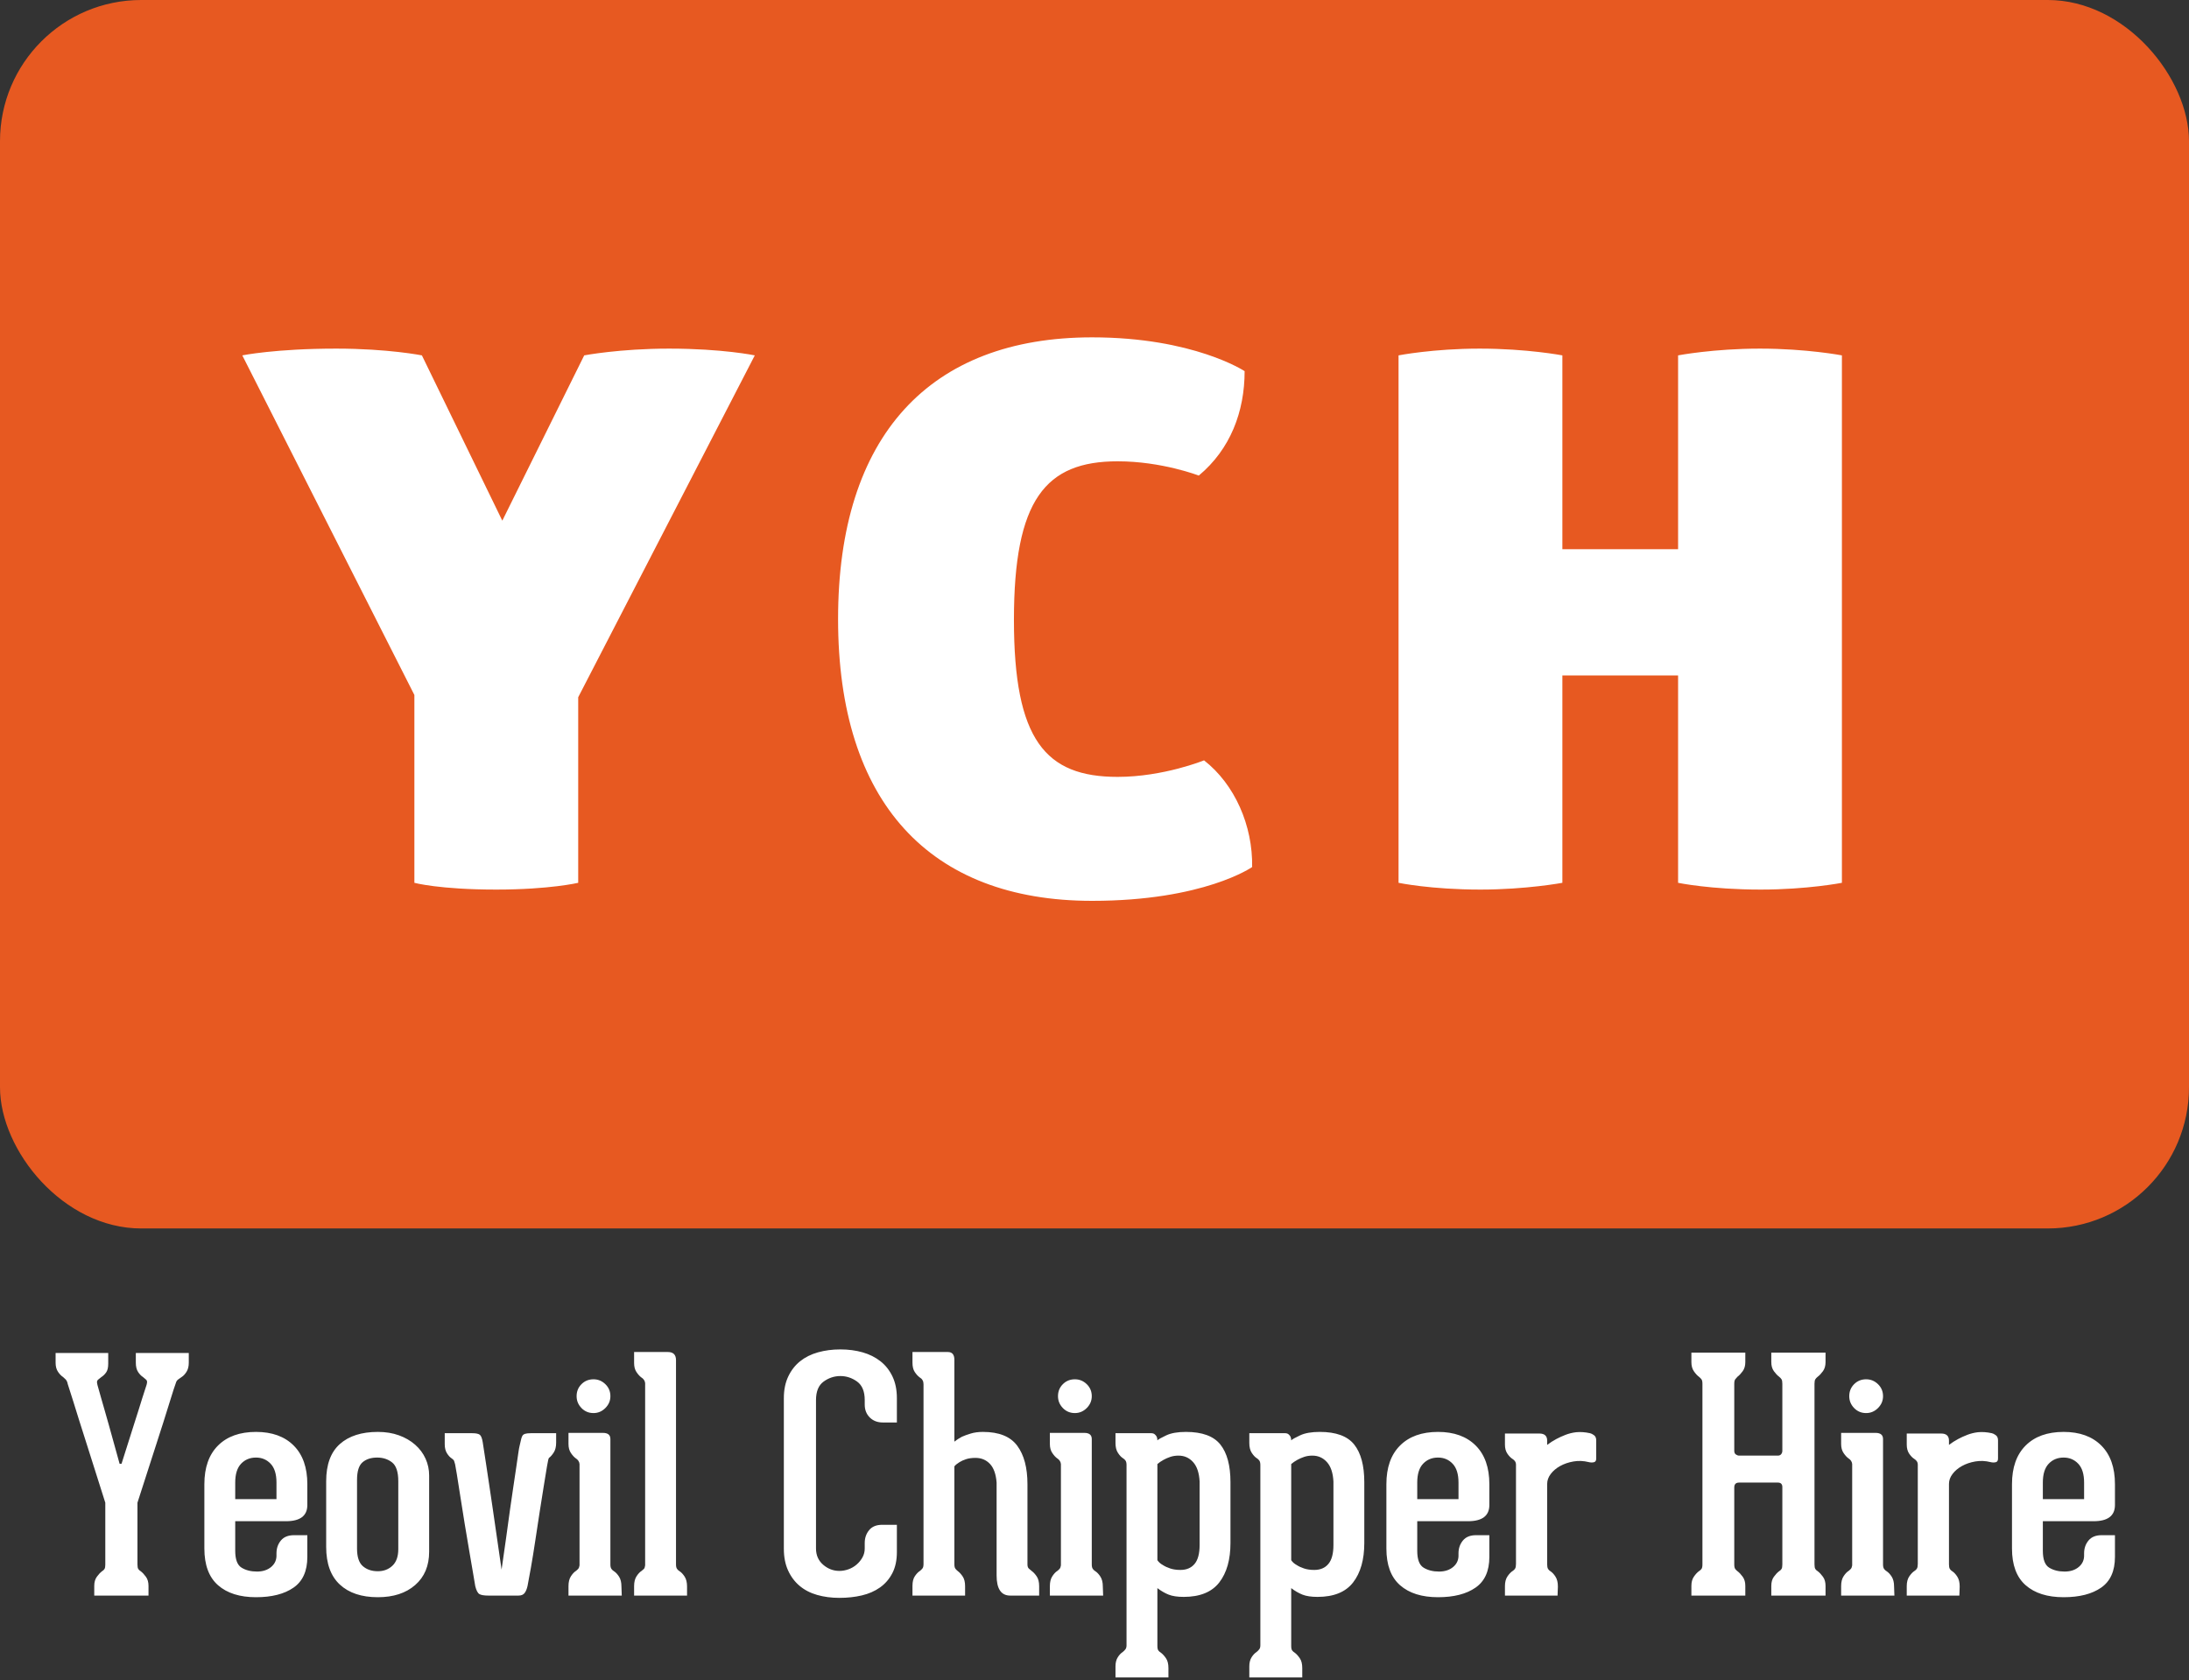
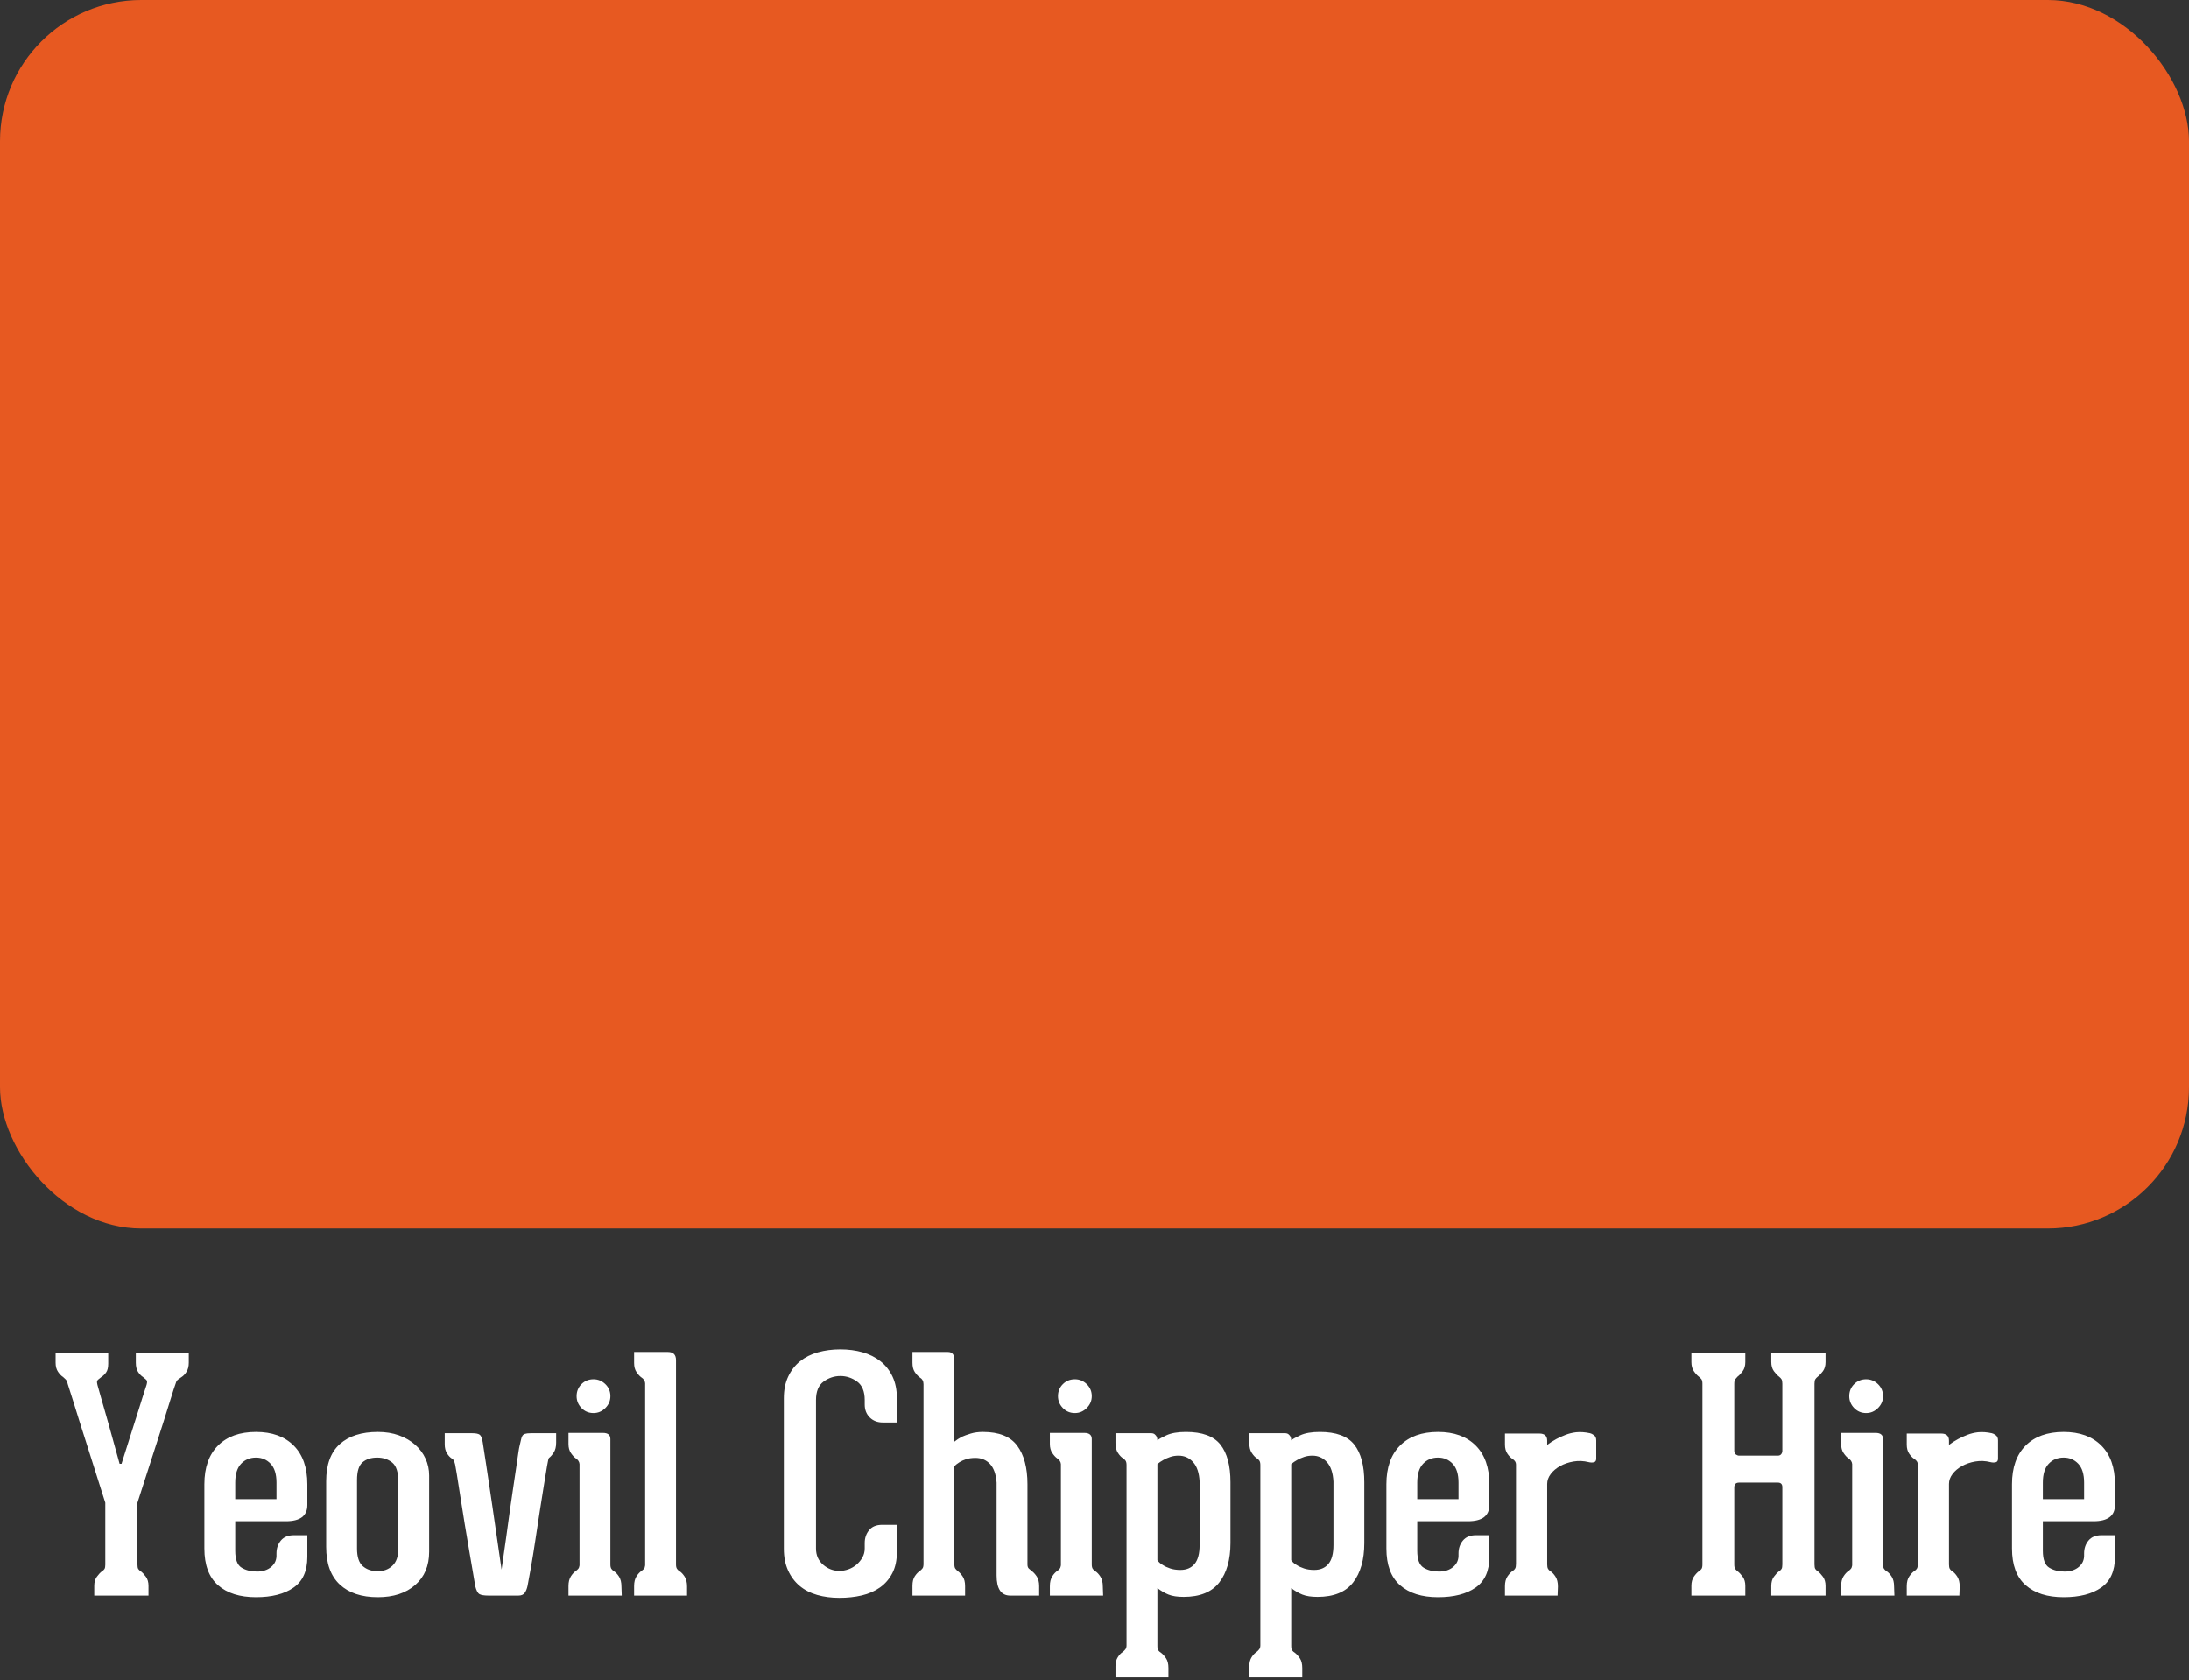
<svg xmlns="http://www.w3.org/2000/svg" xmlns:ns1="http://www.bohemiancoding.com/sketch/ns" width="155px" height="119px" viewBox="0 0 155 119" version="1.1">
  <rect x="0" y="0" width="155" height="119" fill="#333333" stroke="none" />
  <title>ych-logo</title>
  <description>Created with Sketch (http://www.bohemiancoding.com/sketch)</description>
  <defs />
  <g id="Page-1" stroke="none" stroke-width="1" fill="none" fill-rule="evenodd" ns1:type="MSPage">
    <g id="YCH-Logo" ns1:type="MSArtboardGroup" transform="translate(-14, -12)">
      <g ns1:type="MSLayerGroup" transform="translate(14, 12)">
        <rect id="Rectangle-1-copy-2" fill="#E75921" ns1:type="MSShapeGroup" x="0" y="0" width="155" height="87" rx="10" />
-         <path d="M41.367,25.168 L35.568,36.874 L29.874,25.168 C29.874,25.168 27.48,24.689 23.808,24.689 C19.498,24.689 17.157,25.168 17.157,25.168 L29.342,49.219 L29.342,62.521 C29.342,62.521 31.098,63 35.142,63 C38.92,63 40.942,62.521 40.942,62.521 L40.942,49.378 L53.446,25.168 C53.446,25.168 51.158,24.689 47.38,24.689 C43.868,24.689 41.367,25.168 41.367,25.168 Z M59.343,43.844 C59.343,56.828 65.835,63.798 77.328,63.798 C85.257,63.798 88.662,61.404 88.662,61.404 C88.715,58.477 87.438,55.551 85.257,53.848 C85.257,53.848 82.383,55.019 79.138,55.019 C74.029,55.019 71.795,52.411 71.795,43.898 C71.795,35.384 74.029,32.67 79.138,32.67 C82.277,32.67 84.884,33.681 84.884,33.681 C87.119,31.819 88.13,29.158 88.13,26.285 C88.13,26.285 84.512,23.891 77.328,23.891 C65.835,23.891 59.343,30.861 59.343,43.844 Z M118.823,38.896 L110.629,38.896 L110.629,25.168 C110.629,25.168 108.128,24.689 104.776,24.689 C101.477,24.689 99.029,25.168 99.029,25.168 L99.029,62.521 C99.029,62.521 101.317,63 104.829,63 C108.075,63 110.629,62.521 110.629,62.521 L110.629,47.835 L118.823,47.835 L118.823,62.521 C118.823,62.521 121.111,63 124.676,63 C127.975,63 130.423,62.521 130.423,62.521 L130.423,25.168 C130.423,25.168 127.922,24.689 124.623,24.689 C121.324,24.689 118.823,25.168 118.823,25.168 L118.823,38.896 Z" id="YCH" fill="#FFFFFF" ns1:type="MSShapeGroup" />
        <path d="M13.367,95.819 L13.367,96.509 C13.367,96.77 13.313,96.984 13.206,97.153 C13.099,97.322 12.984,97.444 12.861,97.521 C12.8,97.567 12.723,97.621 12.631,97.682 C12.539,97.743 12.478,97.835 12.447,97.958 C12.432,97.989 12.382,98.134 12.297,98.395 C12.213,98.656 12.11,98.985 11.987,99.384 C11.864,99.783 11.723,100.235 11.562,100.741 C11.4,101.247 11.236,101.761 11.067,102.282 C10.668,103.509 10.224,104.889 9.733,106.422 L9.733,110.769 L9.733,110.792 C9.733,110.945 9.752,111.053 9.79,111.114 C9.829,111.175 9.886,111.229 9.963,111.275 C10.086,111.367 10.208,111.497 10.331,111.666 C10.454,111.835 10.515,112.049 10.515,112.31 L10.515,113 L6.674,113 L6.674,112.31 C6.674,112.049 6.735,111.835 6.858,111.666 C6.981,111.497 7.103,111.367 7.226,111.275 C7.303,111.229 7.36,111.175 7.399,111.114 C7.437,111.053 7.456,110.953 7.456,110.815 L7.456,106.422 C6.965,104.858 6.521,103.455 6.122,102.213 C5.953,101.692 5.789,101.174 5.628,100.66 C5.466,100.147 5.325,99.691 5.202,99.292 C5.079,98.893 4.976,98.568 4.891,98.314 C4.807,98.061 4.765,97.92 4.765,97.889 C4.734,97.797 4.685,97.72 4.615,97.659 C4.546,97.598 4.497,97.552 4.466,97.521 C4.343,97.444 4.225,97.322 4.109,97.153 C3.994,96.984 3.937,96.77 3.937,96.509 L3.937,95.819 L7.663,95.819 L7.663,96.578 C7.663,96.854 7.613,97.061 7.513,97.199 C7.414,97.337 7.303,97.444 7.18,97.521 L6.95,97.705 C6.873,97.766 6.85,97.858 6.881,97.981 C6.881,98.012 6.908,98.119 6.962,98.303 C7.015,98.487 7.08,98.717 7.157,98.993 C7.234,99.269 7.322,99.576 7.421,99.913 C7.521,100.25 7.617,100.588 7.709,100.925 C7.939,101.738 8.192,102.65 8.468,103.662 L8.606,103.662 C8.928,102.65 9.219,101.73 9.48,100.902 L9.802,99.89 C9.909,99.553 10.005,99.246 10.089,98.97 C10.174,98.694 10.247,98.468 10.308,98.291 C10.369,98.115 10.4,98.012 10.4,97.981 C10.431,97.858 10.412,97.766 10.342,97.705 C10.273,97.644 10.201,97.582 10.124,97.521 C10.001,97.444 9.886,97.326 9.779,97.165 C9.672,97.003 9.618,96.785 9.618,96.509 L9.618,95.819 L13.367,95.819 Z M16.656,107.733 L16.656,109.826 C16.656,110.439 16.805,110.838 17.105,111.022 C17.404,111.206 17.768,111.298 18.197,111.298 C18.611,111.298 18.948,111.187 19.209,110.965 C19.47,110.742 19.592,110.455 19.577,110.102 L19.577,110.01 C19.577,109.657 19.68,109.355 19.887,109.102 C20.095,108.848 20.405,108.722 20.819,108.722 L21.762,108.722 L21.762,110.263 C21.762,111.26 21.436,111.984 20.785,112.436 C20.133,112.889 19.247,113.115 18.128,113.115 C16.978,113.115 16.081,112.831 15.437,112.264 C14.793,111.697 14.471,110.83 14.471,109.665 L14.471,105.111 C14.471,103.93 14.793,103.018 15.437,102.374 C16.081,101.73 16.978,101.408 18.128,101.408 C19.263,101.408 20.152,101.73 20.796,102.374 C21.44,103.018 21.762,103.93 21.762,105.111 L21.762,106.583 C21.762,107.35 21.256,107.733 20.244,107.733 L16.656,107.733 Z M16.656,106.169 L19.278,106.169 L19.577,106.169 L19.577,104.996 C19.577,104.398 19.439,103.953 19.163,103.662 C18.887,103.371 18.542,103.225 18.128,103.225 C17.699,103.225 17.346,103.371 17.07,103.662 C16.794,103.953 16.656,104.398 16.656,104.996 L16.656,106.169 Z M26.753,101.408 C27.305,101.408 27.803,101.488 28.248,101.65 C28.693,101.811 29.076,102.033 29.398,102.317 C29.72,102.6 29.965,102.93 30.134,103.305 C30.303,103.681 30.387,104.076 30.387,104.49 L30.387,109.895 C30.387,110.892 30.057,111.677 29.398,112.252 C28.739,112.828 27.857,113.115 26.753,113.115 C25.603,113.115 24.706,112.816 24.062,112.218 C23.418,111.62 23.096,110.731 23.096,109.55 L23.096,104.904 C23.096,103.723 23.418,102.846 24.062,102.27 C24.706,101.695 25.603,101.408 26.753,101.408 Z M26.753,111.275 C27.167,111.275 27.512,111.145 27.788,110.884 C28.064,110.623 28.202,110.232 28.202,109.711 L28.202,104.904 C28.202,104.245 28.056,103.8 27.765,103.57 C27.474,103.34 27.121,103.225 26.707,103.225 C26.278,103.225 25.933,103.336 25.672,103.558 C25.411,103.781 25.281,104.199 25.281,104.812 L25.281,109.665 C25.281,110.263 25.419,110.681 25.695,110.918 C25.971,111.156 26.324,111.275 26.753,111.275 Z M39.38,101.5 L39.38,102.167 C39.38,102.458 39.323,102.692 39.208,102.868 C39.092,103.045 38.981,103.171 38.874,103.248 C38.843,103.263 38.797,103.455 38.736,103.823 C38.675,104.191 38.598,104.659 38.506,105.226 C38.414,105.793 38.314,106.422 38.207,107.112 C38.1,107.802 37.996,108.48 37.897,109.147 C37.797,109.815 37.697,110.432 37.597,110.999 C37.498,111.566 37.417,112.003 37.356,112.31 C37.31,112.525 37.241,112.693 37.149,112.816 C37.057,112.939 36.911,113 36.712,113 L34.596,113 C34.289,113 34.075,112.966 33.952,112.897 C33.829,112.828 33.73,112.64 33.653,112.333 C33.638,112.241 33.592,111.969 33.515,111.516 C33.438,111.064 33.346,110.528 33.239,109.906 C33.132,109.285 33.021,108.626 32.906,107.928 C32.79,107.231 32.687,106.579 32.595,105.974 C32.503,105.368 32.423,104.854 32.353,104.433 C32.284,104.011 32.242,103.769 32.227,103.708 C32.181,103.539 32.15,103.444 32.135,103.421 C32.12,103.397 32.074,103.355 31.997,103.294 C31.874,103.217 31.759,103.095 31.652,102.926 C31.545,102.757 31.491,102.543 31.491,102.282 L31.491,101.5 L33.446,101.5 C33.691,101.5 33.864,101.534 33.964,101.603 C34.063,101.672 34.136,101.853 34.182,102.144 C34.182,102.175 34.205,102.324 34.251,102.593 C34.297,102.861 34.351,103.21 34.412,103.639 C34.473,104.068 34.546,104.551 34.63,105.088 C34.715,105.625 34.795,106.169 34.872,106.721 C35.056,108.024 35.271,109.504 35.516,111.16 C35.746,109.581 35.945,108.162 36.114,106.905 C36.191,106.368 36.267,105.843 36.344,105.329 C36.421,104.816 36.49,104.352 36.551,103.938 C36.612,103.524 36.662,103.183 36.7,102.915 C36.739,102.646 36.766,102.489 36.781,102.443 C36.827,102.259 36.861,102.11 36.885,101.995 C36.908,101.879 36.938,101.784 36.977,101.707 C37.015,101.63 37.08,101.577 37.172,101.546 C37.264,101.515 37.402,101.5 37.586,101.5 L39.38,101.5 Z M43.474,111.275 C43.597,111.352 43.715,111.478 43.831,111.654 C43.946,111.831 44.003,112.065 44.003,112.356 L44.026,113 L40.254,113 L40.254,112.333 C40.254,112.042 40.311,111.808 40.426,111.632 C40.542,111.455 40.66,111.329 40.783,111.252 C40.844,111.206 40.898,111.156 40.944,111.103 C40.99,111.049 41.021,110.968 41.036,110.861 L41.036,103.685 C41.021,103.516 40.929,103.378 40.76,103.271 C40.653,103.194 40.542,103.072 40.426,102.903 C40.311,102.734 40.254,102.52 40.254,102.259 L40.254,101.477 L42.692,101.477 C43.045,101.477 43.221,101.623 43.221,101.914 L43.221,110.792 C43.221,110.93 43.244,111.034 43.29,111.103 C43.336,111.171 43.397,111.229 43.474,111.275 Z M42.025,100.074 C41.688,100.074 41.404,99.955 41.174,99.718 C40.944,99.48 40.829,99.2 40.829,98.878 C40.829,98.541 40.944,98.257 41.174,98.027 C41.404,97.797 41.688,97.682 42.025,97.682 C42.347,97.682 42.627,97.797 42.864,98.027 C43.102,98.257 43.221,98.541 43.221,98.878 C43.221,99.2 43.102,99.48 42.864,99.718 C42.627,99.955 42.347,100.074 42.025,100.074 Z M48.12,111.275 C48.243,111.352 48.361,111.478 48.477,111.654 C48.592,111.831 48.649,112.065 48.649,112.356 L48.649,113 L44.9,113 L44.9,112.333 C44.9,112.042 44.957,111.808 45.072,111.632 C45.188,111.455 45.306,111.329 45.429,111.252 C45.49,111.206 45.544,111.16 45.59,111.114 C45.636,111.068 45.667,110.984 45.682,110.861 L45.682,97.958 C45.667,97.789 45.575,97.651 45.406,97.544 C45.299,97.467 45.188,97.345 45.072,97.176 C44.957,97.007 44.9,96.793 44.9,96.532 L44.9,95.75 L47.292,95.75 C47.675,95.75 47.867,95.942 47.867,96.325 L47.867,110.792 C47.867,110.93 47.89,111.034 47.936,111.103 C47.982,111.171 48.043,111.229 48.12,111.275 Z M59.436,113.161 C58.869,113.161 58.344,113.092 57.861,112.954 C57.377,112.816 56.964,112.601 56.618,112.31 C56.273,112.019 56.001,111.655 55.802,111.218 C55.603,110.78 55.503,110.271 55.503,109.688 L55.503,99.016 C55.503,98.433 55.606,97.924 55.813,97.487 C56.021,97.049 56.3,96.689 56.653,96.406 C57.006,96.122 57.427,95.911 57.918,95.773 C58.409,95.635 58.938,95.566 59.505,95.566 C60.072,95.566 60.597,95.635 61.081,95.773 C61.564,95.911 61.985,96.122 62.346,96.406 C62.706,96.689 62.989,97.049 63.197,97.487 C63.404,97.924 63.507,98.433 63.507,99.016 L63.507,100.741 L62.518,100.741 C62.135,100.741 61.824,100.622 61.587,100.385 C61.349,100.147 61.23,99.844 61.23,99.476 L61.23,99.154 C61.23,98.541 61.05,98.104 60.69,97.843 C60.329,97.582 59.934,97.452 59.505,97.452 C59.076,97.452 58.681,97.582 58.321,97.843 C57.96,98.104 57.78,98.541 57.78,99.154 L57.78,109.665 C57.78,110.14 57.949,110.524 58.286,110.815 C58.623,111.106 59.007,111.252 59.436,111.252 C59.651,111.252 59.865,111.214 60.08,111.137 C60.295,111.06 60.486,110.949 60.655,110.803 C60.824,110.658 60.962,110.489 61.069,110.297 C61.176,110.106 61.23,109.895 61.23,109.665 L61.23,109.274 C61.23,108.921 61.333,108.619 61.541,108.365 C61.748,108.112 62.058,107.986 62.472,107.986 L63.507,107.986 L63.507,109.918 C63.507,110.501 63.4,110.999 63.185,111.413 C62.97,111.827 62.679,112.164 62.311,112.425 C61.943,112.686 61.514,112.873 61.023,112.989 C60.532,113.104 60.003,113.161 59.436,113.161 Z M73.075,111.275 C73.182,111.352 73.293,111.474 73.409,111.643 C73.524,111.812 73.581,112.042 73.581,112.333 L73.581,113 L71.534,113 C70.89,113 70.568,112.525 70.568,111.574 L70.568,104.996 C70.522,104.398 70.365,103.957 70.097,103.674 C69.828,103.39 69.487,103.248 69.073,103.248 C68.812,103.248 68.59,103.279 68.406,103.34 C68.222,103.401 68.069,103.47 67.946,103.547 C67.793,103.639 67.67,103.739 67.578,103.846 L67.578,110.769 C67.578,110.922 67.601,111.03 67.647,111.091 C67.693,111.152 67.754,111.214 67.831,111.275 C67.938,111.352 68.049,111.474 68.165,111.643 C68.28,111.812 68.337,112.042 68.337,112.333 L68.337,113 L64.611,113 L64.611,112.31 C64.611,112.019 64.668,111.789 64.784,111.62 C64.899,111.451 65.017,111.329 65.14,111.252 C65.217,111.191 65.278,111.129 65.324,111.068 C65.37,111.007 65.393,110.899 65.393,110.746 L65.393,98.027 C65.393,97.812 65.301,97.651 65.117,97.544 C64.994,97.452 64.879,97.326 64.772,97.165 C64.665,97.003 64.611,96.785 64.611,96.509 L64.611,95.75 L67.118,95.75 C67.425,95.75 67.578,95.934 67.578,96.302 L67.578,102.098 C67.731,101.975 67.908,101.86 68.107,101.753 C68.276,101.676 68.486,101.6 68.74,101.523 C68.993,101.446 69.28,101.408 69.602,101.408 C70.737,101.408 71.545,101.734 72.028,102.385 C72.512,103.037 72.753,103.946 72.753,105.111 L72.753,110.792 C72.753,110.93 72.787,111.03 72.856,111.091 C72.926,111.152 72.998,111.214 73.075,111.275 Z M77.56,111.275 C77.683,111.352 77.801,111.478 77.916,111.654 C78.032,111.831 78.089,112.065 78.089,112.356 L78.112,113 L74.34,113 L74.34,112.333 C74.34,112.042 74.397,111.808 74.513,111.632 C74.628,111.455 74.746,111.329 74.869,111.252 C74.93,111.206 74.984,111.156 75.03,111.103 C75.076,111.049 75.107,110.968 75.122,110.861 L75.122,103.685 C75.107,103.516 75.015,103.378 74.846,103.271 C74.739,103.194 74.628,103.072 74.513,102.903 C74.397,102.734 74.34,102.52 74.34,102.259 L74.34,101.477 L76.778,101.477 C77.131,101.477 77.307,101.623 77.307,101.914 L77.307,110.792 C77.307,110.93 77.33,111.034 77.376,111.103 C77.422,111.171 77.483,111.229 77.56,111.275 Z M76.111,100.074 C75.774,100.074 75.49,99.955 75.26,99.718 C75.03,99.48 74.915,99.2 74.915,98.878 C74.915,98.541 75.03,98.257 75.26,98.027 C75.49,97.797 75.774,97.682 76.111,97.682 C76.433,97.682 76.713,97.797 76.951,98.027 C77.188,98.257 77.307,98.541 77.307,98.878 C77.307,99.2 77.188,99.48 76.951,99.718 C76.713,99.955 76.433,100.074 76.111,100.074 Z M83.977,101.408 C85.127,101.408 85.94,101.707 86.415,102.305 C86.89,102.903 87.128,103.792 87.128,104.973 L87.128,109.274 C87.128,110.455 86.864,111.386 86.335,112.069 C85.805,112.751 84.966,113.092 83.816,113.092 C83.371,113.092 83.015,113.038 82.746,112.931 C82.478,112.824 82.214,112.67 81.953,112.471 L81.953,116.565 C81.953,116.718 81.976,116.826 82.022,116.887 C82.068,116.948 82.129,117.002 82.206,117.048 C82.329,117.14 82.447,117.27 82.562,117.439 C82.678,117.608 82.735,117.838 82.735,118.129 L82.735,118.796 L78.986,118.796 L78.986,118.014 C78.986,117.753 79.04,117.539 79.147,117.37 C79.254,117.201 79.369,117.079 79.492,117.002 C79.569,116.941 79.634,116.876 79.688,116.806 C79.741,116.737 79.768,116.642 79.768,116.519 L79.768,103.754 C79.768,103.616 79.745,103.513 79.699,103.444 C79.653,103.374 79.592,103.317 79.515,103.271 C79.392,103.194 79.274,103.068 79.159,102.891 C79.043,102.715 78.986,102.481 78.986,102.19 L78.986,101.5 L81.516,101.5 C81.623,101.5 81.708,101.527 81.769,101.581 C81.83,101.634 81.876,101.692 81.907,101.753 C81.938,101.83 81.953,101.914 81.953,102.006 C82.03,101.929 82.24,101.811 82.585,101.65 C82.931,101.488 83.394,101.408 83.977,101.408 Z M84.943,104.927 C84.912,104.314 84.759,103.854 84.483,103.547 C84.207,103.24 83.862,103.087 83.448,103.087 C83.233,103.087 83.038,103.118 82.862,103.179 C82.685,103.24 82.528,103.309 82.39,103.386 C82.221,103.478 82.076,103.578 81.953,103.685 L81.953,110.493 C82.045,110.631 82.175,110.746 82.344,110.838 C82.482,110.93 82.654,111.01 82.862,111.079 C83.069,111.148 83.31,111.183 83.586,111.183 C84.015,111.183 84.349,111.041 84.587,110.757 C84.824,110.474 84.943,110.025 84.943,109.412 L84.943,104.927 Z M93.453,101.408 C94.603,101.408 95.416,101.707 95.891,102.305 C96.366,102.903 96.604,103.792 96.604,104.973 L96.604,109.274 C96.604,110.455 96.34,111.386 95.811,112.069 C95.281,112.751 94.442,113.092 93.292,113.092 C92.847,113.092 92.491,113.038 92.222,112.931 C91.954,112.824 91.69,112.67 91.429,112.471 L91.429,116.565 C91.429,116.718 91.452,116.826 91.498,116.887 C91.544,116.948 91.605,117.002 91.682,117.048 C91.805,117.14 91.923,117.27 92.038,117.439 C92.154,117.608 92.211,117.838 92.211,118.129 L92.211,118.796 L88.462,118.796 L88.462,118.014 C88.462,117.753 88.516,117.539 88.623,117.37 C88.73,117.201 88.845,117.079 88.968,117.002 C89.045,116.941 89.11,116.876 89.163,116.806 C89.217,116.737 89.244,116.642 89.244,116.519 L89.244,103.754 C89.244,103.616 89.221,103.513 89.175,103.444 C89.129,103.374 89.068,103.317 88.991,103.271 C88.868,103.194 88.75,103.068 88.635,102.891 C88.519,102.715 88.462,102.481 88.462,102.19 L88.462,101.5 L90.992,101.5 C91.099,101.5 91.184,101.527 91.245,101.581 C91.306,101.634 91.352,101.692 91.383,101.753 C91.414,101.83 91.429,101.914 91.429,102.006 C91.506,101.929 91.716,101.811 92.061,101.65 C92.407,101.488 92.87,101.408 93.453,101.408 Z M94.419,104.927 C94.388,104.314 94.235,103.854 93.959,103.547 C93.683,103.24 93.338,103.087 92.924,103.087 C92.709,103.087 92.514,103.118 92.338,103.179 C92.161,103.24 92.004,103.309 91.866,103.386 C91.697,103.478 91.552,103.578 91.429,103.685 L91.429,110.493 C91.521,110.631 91.651,110.746 91.82,110.838 C91.958,110.93 92.13,111.01 92.338,111.079 C92.545,111.148 92.786,111.183 93.062,111.183 C93.491,111.183 93.825,111.041 94.062,110.757 C94.3,110.474 94.419,110.025 94.419,109.412 L94.419,104.927 Z M100.353,107.733 L100.353,109.826 C100.353,110.439 100.502,110.838 100.802,111.022 C101.101,111.206 101.465,111.298 101.894,111.298 C102.308,111.298 102.645,111.187 102.906,110.965 C103.167,110.742 103.289,110.455 103.274,110.102 L103.274,110.01 C103.274,109.657 103.377,109.355 103.585,109.102 C103.792,108.848 104.102,108.722 104.516,108.722 L105.459,108.722 L105.459,110.263 C105.459,111.26 105.133,111.984 104.481,112.436 C103.83,112.889 102.944,113.115 101.825,113.115 C100.675,113.115 99.778,112.831 99.134,112.264 C98.49,111.697 98.168,110.83 98.168,109.665 L98.168,105.111 C98.168,103.93 98.49,103.018 99.134,102.374 C99.778,101.73 100.675,101.408 101.825,101.408 C102.96,101.408 103.849,101.73 104.493,102.374 C105.137,103.018 105.459,103.93 105.459,105.111 L105.459,106.583 C105.459,107.35 104.953,107.733 103.941,107.733 L100.353,107.733 Z M100.353,106.169 L102.975,106.169 L103.274,106.169 L103.274,104.996 C103.274,104.398 103.136,103.953 102.86,103.662 C102.584,103.371 102.239,103.225 101.825,103.225 C101.396,103.225 101.043,103.371 100.767,103.662 C100.491,103.953 100.353,104.398 100.353,104.996 L100.353,106.169 Z M113.026,103.294 C113.026,103.447 112.969,103.535 112.853,103.558 C112.738,103.582 112.62,103.578 112.497,103.547 C112.129,103.455 111.769,103.44 111.416,103.501 C111.063,103.562 110.749,103.67 110.473,103.823 C110.197,103.976 109.975,104.164 109.806,104.386 C109.637,104.609 109.553,104.843 109.553,105.088 L109.553,110.792 C109.553,110.93 109.572,111.034 109.611,111.103 C109.649,111.171 109.706,111.229 109.783,111.275 C109.906,111.352 110.024,111.478 110.139,111.654 C110.255,111.831 110.312,112.065 110.312,112.356 L110.289,113 L106.563,113 L106.563,112.333 C106.563,112.042 106.624,111.808 106.747,111.632 C106.87,111.455 106.992,111.329 107.115,111.252 C107.192,111.206 107.249,111.148 107.287,111.079 C107.326,111.01 107.345,110.899 107.345,110.746 L107.345,103.708 C107.345,103.555 107.261,103.424 107.092,103.317 C106.969,103.24 106.851,103.118 106.736,102.949 C106.62,102.78 106.563,102.566 106.563,102.305 L106.563,101.523 L109.001,101.523 C109.369,101.523 109.553,101.692 109.553,102.029 L109.553,102.328 C109.752,102.175 109.967,102.037 110.197,101.914 C110.396,101.807 110.615,101.707 110.853,101.615 C111.09,101.523 111.339,101.462 111.6,101.431 C111.907,101.4 112.236,101.423 112.589,101.5 C112.666,101.515 112.758,101.561 112.865,101.638 C112.972,101.715 113.026,101.837 113.026,102.006 L113.026,103.294 Z M128.482,110.769 L128.482,110.792 C128.482,110.945 128.501,111.053 128.54,111.114 C128.578,111.175 128.635,111.229 128.712,111.275 C128.835,111.367 128.957,111.497 129.08,111.666 C129.203,111.835 129.264,112.049 129.264,112.31 L129.264,113 L125.423,113 L125.423,112.31 C125.423,112.049 125.484,111.835 125.607,111.666 C125.73,111.497 125.852,111.367 125.975,111.275 C126.052,111.229 126.109,111.175 126.147,111.114 C126.186,111.053 126.205,110.945 126.205,110.792 L126.205,105.318 C126.205,105.103 126.098,104.996 125.883,104.996 L123.146,104.996 C122.916,104.996 122.801,105.111 122.801,105.341 L122.801,110.723 L122.801,110.769 L122.801,110.792 C122.801,110.945 122.824,111.053 122.87,111.114 C122.916,111.175 122.97,111.229 123.031,111.275 C123.154,111.367 123.276,111.497 123.399,111.666 C123.522,111.835 123.583,112.049 123.583,112.31 L123.583,113 L119.765,113 L119.765,112.31 C119.765,112.049 119.822,111.835 119.938,111.666 C120.053,111.497 120.171,111.367 120.294,111.275 C120.371,111.229 120.432,111.175 120.478,111.114 C120.524,111.053 120.547,110.945 120.547,110.792 L120.547,110.769 L120.547,98.004 C120.547,97.851 120.524,97.743 120.478,97.682 C120.432,97.621 120.371,97.559 120.294,97.498 C120.171,97.406 120.053,97.276 119.938,97.107 C119.822,96.938 119.765,96.724 119.765,96.463 L119.765,95.796 L123.583,95.796 L123.583,96.463 C123.583,96.724 123.522,96.938 123.399,97.107 C123.276,97.276 123.154,97.406 123.031,97.498 C122.97,97.559 122.916,97.621 122.87,97.682 C122.824,97.743 122.801,97.851 122.801,98.004 L122.801,102.742 C122.801,102.865 122.839,102.953 122.916,103.007 C122.993,103.06 123.069,103.087 123.146,103.087 L125.883,103.087 C125.99,103.087 126.071,103.052 126.124,102.984 C126.178,102.915 126.205,102.834 126.205,102.742 L126.205,98.004 C126.205,97.851 126.186,97.743 126.147,97.682 C126.109,97.621 126.052,97.559 125.975,97.498 C125.852,97.406 125.73,97.276 125.607,97.107 C125.484,96.938 125.423,96.724 125.423,96.463 L125.423,95.796 L129.264,95.796 L129.264,96.463 C129.264,96.724 129.203,96.938 129.08,97.107 C128.957,97.276 128.835,97.406 128.712,97.498 C128.635,97.559 128.578,97.621 128.54,97.682 C128.501,97.743 128.482,97.851 128.482,98.004 L128.482,110.769 Z M133.588,111.275 C133.711,111.352 133.829,111.478 133.945,111.654 C134.06,111.831 134.117,112.065 134.117,112.356 L134.14,113 L130.368,113 L130.368,112.333 C130.368,112.042 130.425,111.808 130.541,111.632 C130.656,111.455 130.774,111.329 130.897,111.252 C130.958,111.206 131.012,111.156 131.058,111.103 C131.104,111.049 131.135,110.968 131.15,110.861 L131.15,103.685 C131.135,103.516 131.043,103.378 130.874,103.271 C130.767,103.194 130.656,103.072 130.541,102.903 C130.425,102.734 130.368,102.52 130.368,102.259 L130.368,101.477 L132.806,101.477 C133.159,101.477 133.335,101.623 133.335,101.914 L133.335,110.792 C133.335,110.93 133.358,111.034 133.404,111.103 C133.45,111.171 133.511,111.229 133.588,111.275 Z M132.139,100.074 C131.802,100.074 131.518,99.955 131.288,99.718 C131.058,99.48 130.943,99.2 130.943,98.878 C130.943,98.541 131.058,98.257 131.288,98.027 C131.518,97.797 131.802,97.682 132.139,97.682 C132.461,97.682 132.741,97.797 132.978,98.027 C133.216,98.257 133.335,98.541 133.335,98.878 C133.335,99.2 133.216,99.48 132.978,99.718 C132.741,99.955 132.461,100.074 132.139,100.074 Z M141.477,103.294 C141.477,103.447 141.42,103.535 141.304,103.558 C141.189,103.582 141.071,103.578 140.948,103.547 C140.58,103.455 140.22,103.44 139.867,103.501 C139.514,103.562 139.2,103.67 138.924,103.823 C138.648,103.976 138.426,104.164 138.257,104.386 C138.088,104.609 138.004,104.843 138.004,105.088 L138.004,110.792 C138.004,110.93 138.023,111.034 138.061,111.103 C138.1,111.171 138.157,111.229 138.234,111.275 C138.357,111.352 138.475,111.478 138.59,111.654 C138.706,111.831 138.763,112.065 138.763,112.356 L138.74,113 L135.014,113 L135.014,112.333 C135.014,112.042 135.075,111.808 135.198,111.632 C135.321,111.455 135.443,111.329 135.566,111.252 C135.643,111.206 135.7,111.148 135.738,111.079 C135.777,111.01 135.796,110.899 135.796,110.746 L135.796,103.708 C135.796,103.555 135.712,103.424 135.543,103.317 C135.42,103.24 135.302,103.118 135.186,102.949 C135.071,102.78 135.014,102.566 135.014,102.305 L135.014,101.523 L137.452,101.523 C137.82,101.523 138.004,101.692 138.004,102.029 L138.004,102.328 C138.203,102.175 138.418,102.037 138.648,101.914 C138.847,101.807 139.066,101.707 139.304,101.615 C139.541,101.523 139.79,101.462 140.051,101.431 C140.358,101.4 140.687,101.423 141.04,101.5 C141.117,101.515 141.209,101.561 141.316,101.638 C141.423,101.715 141.477,101.837 141.477,102.006 L141.477,103.294 Z M144.651,107.733 L144.651,109.826 C144.651,110.439 144.8,110.838 145.1,111.022 C145.399,111.206 145.763,111.298 146.192,111.298 C146.606,111.298 146.943,111.187 147.204,110.965 C147.465,110.742 147.587,110.455 147.572,110.102 L147.572,110.01 C147.572,109.657 147.675,109.355 147.882,109.102 C148.09,108.848 148.4,108.722 148.814,108.722 L149.757,108.722 L149.757,110.263 C149.757,111.26 149.431,111.984 148.78,112.436 C148.128,112.889 147.242,113.115 146.123,113.115 C144.973,113.115 144.076,112.831 143.432,112.264 C142.788,111.697 142.466,110.83 142.466,109.665 L142.466,105.111 C142.466,103.93 142.788,103.018 143.432,102.374 C144.076,101.73 144.973,101.408 146.123,101.408 C147.258,101.408 148.147,101.73 148.791,102.374 C149.435,103.018 149.757,103.93 149.757,105.111 L149.757,106.583 C149.757,107.35 149.251,107.733 148.239,107.733 L144.651,107.733 Z M144.651,106.169 L147.273,106.169 L147.572,106.169 L147.572,104.996 C147.572,104.398 147.434,103.953 147.158,103.662 C146.882,103.371 146.537,103.225 146.123,103.225 C145.694,103.225 145.341,103.371 145.065,103.662 C144.789,103.953 144.651,104.398 144.651,104.996 L144.651,106.169 Z" id="Yeovil-Chipper-Hire" fill="#FFFFFF" ns1:type="MSShapeGroup" />
      </g>
    </g>
  </g>
</svg>